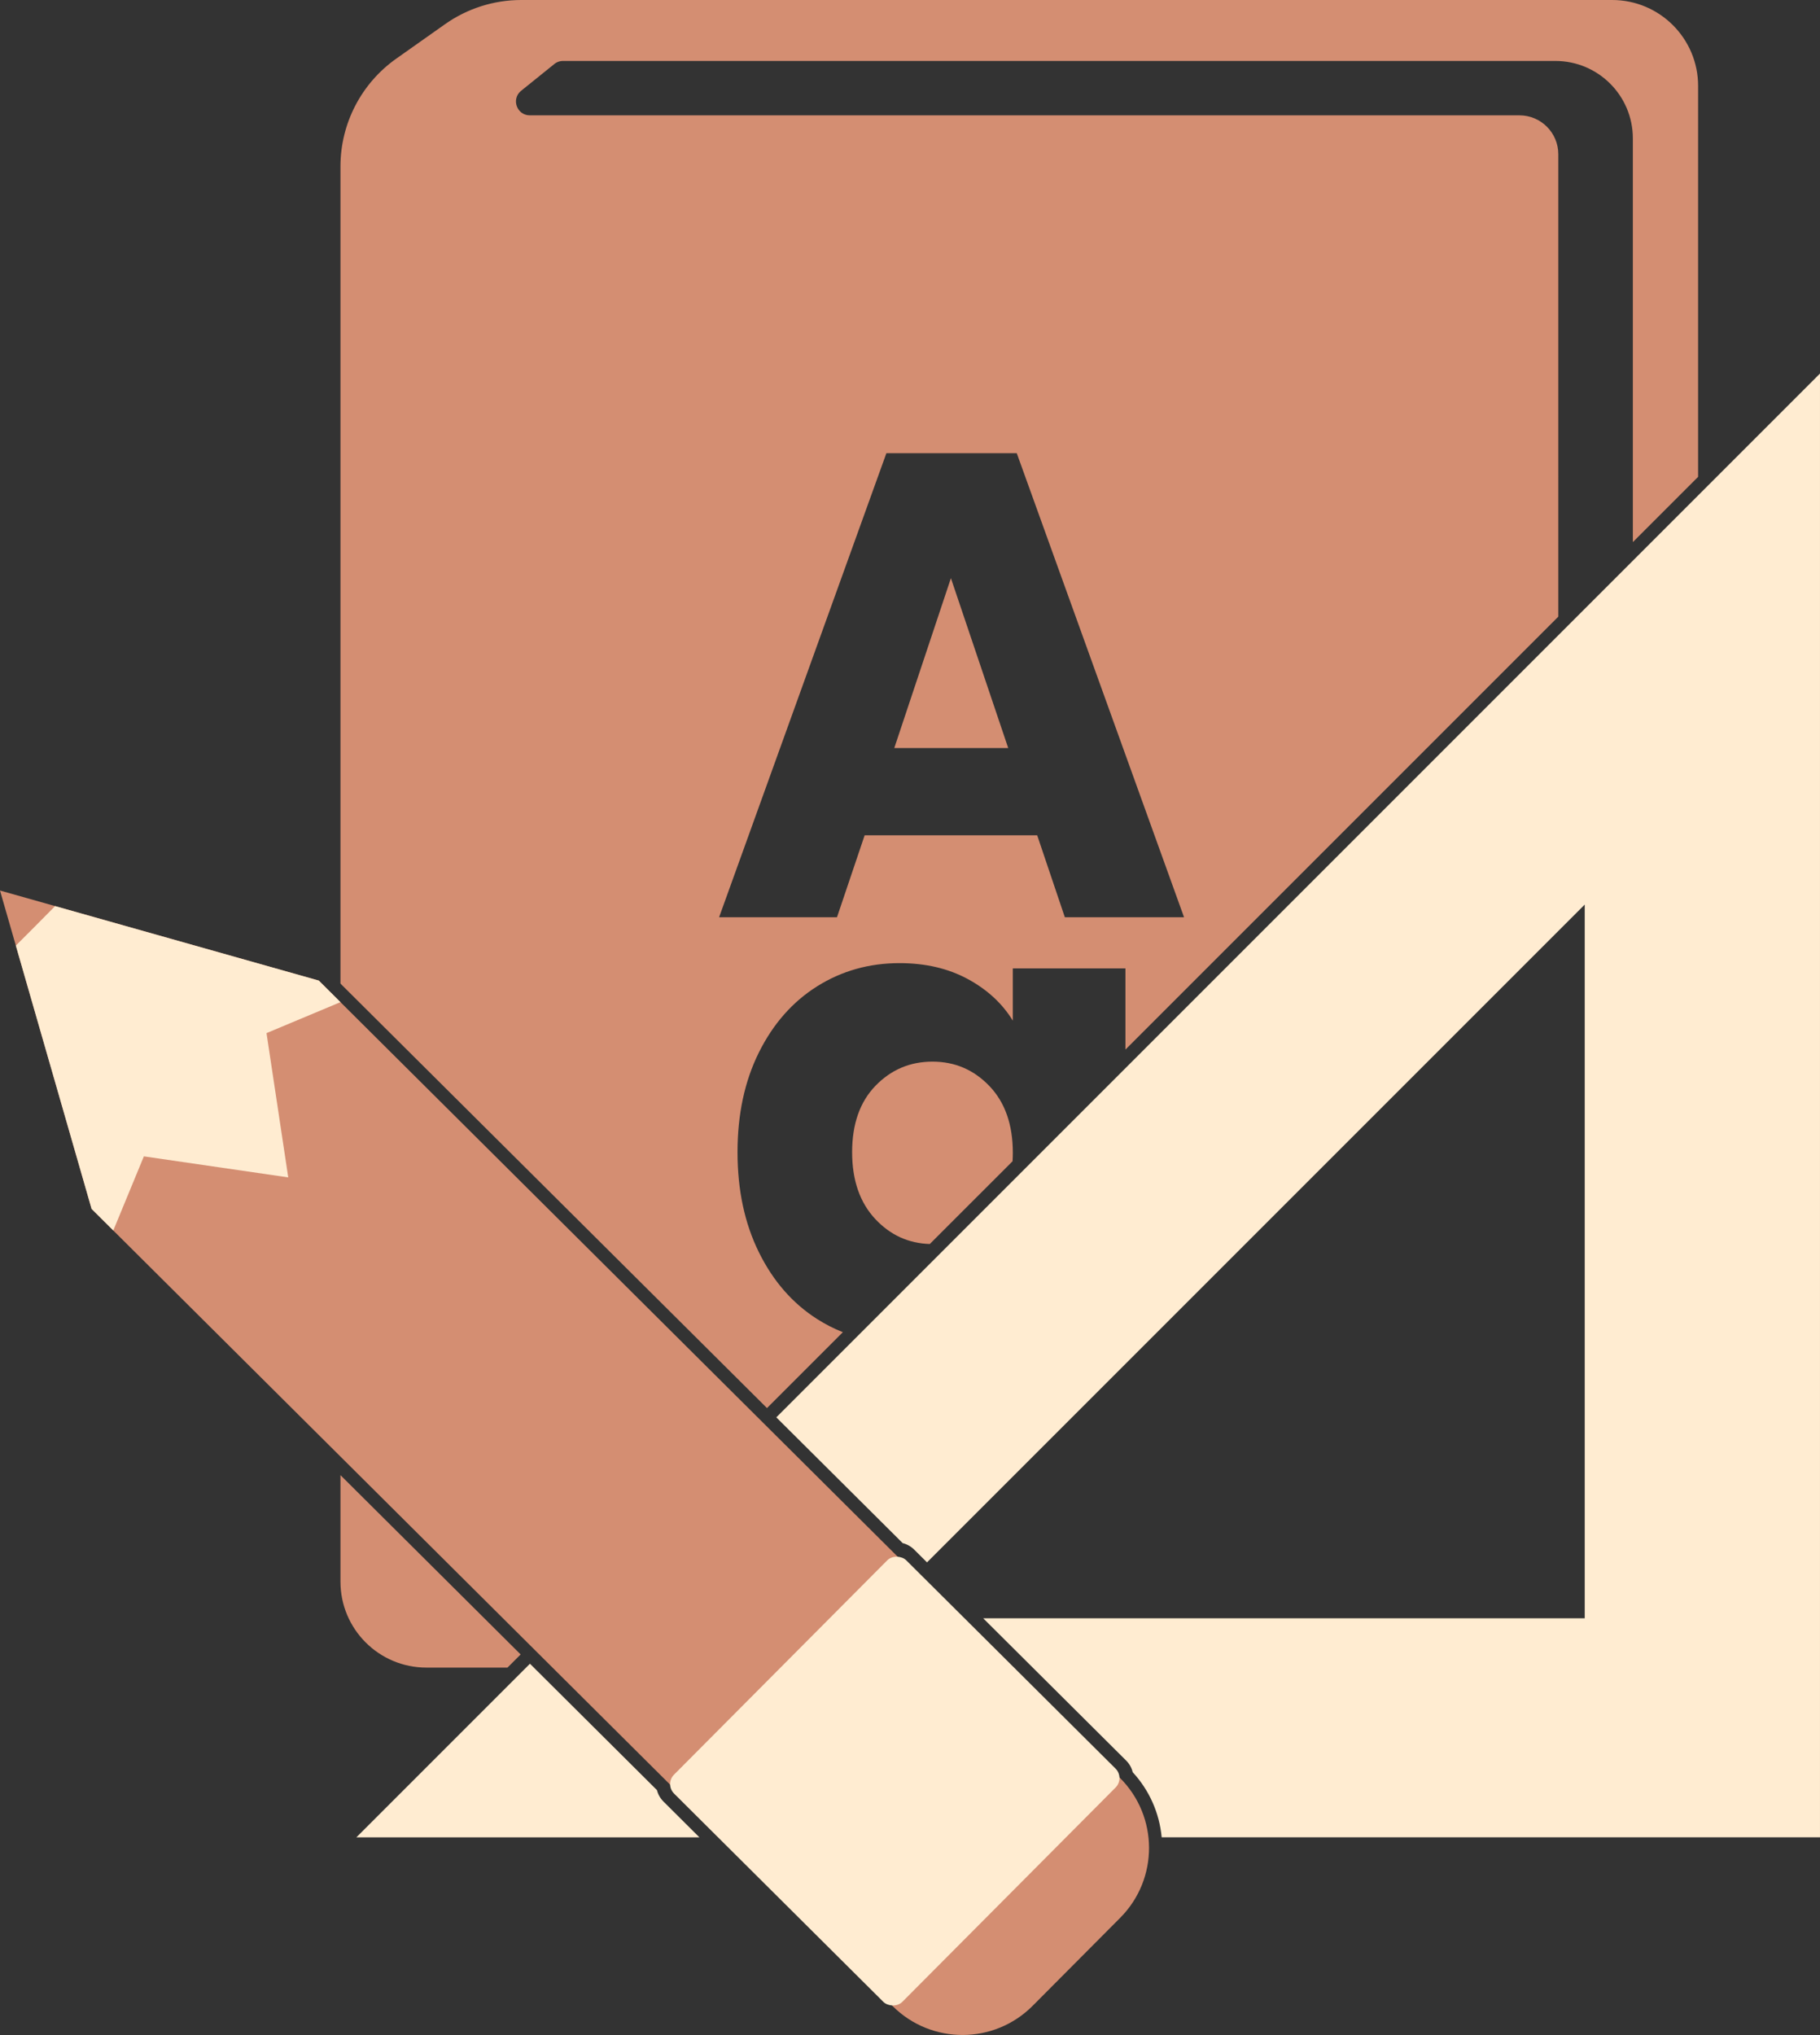
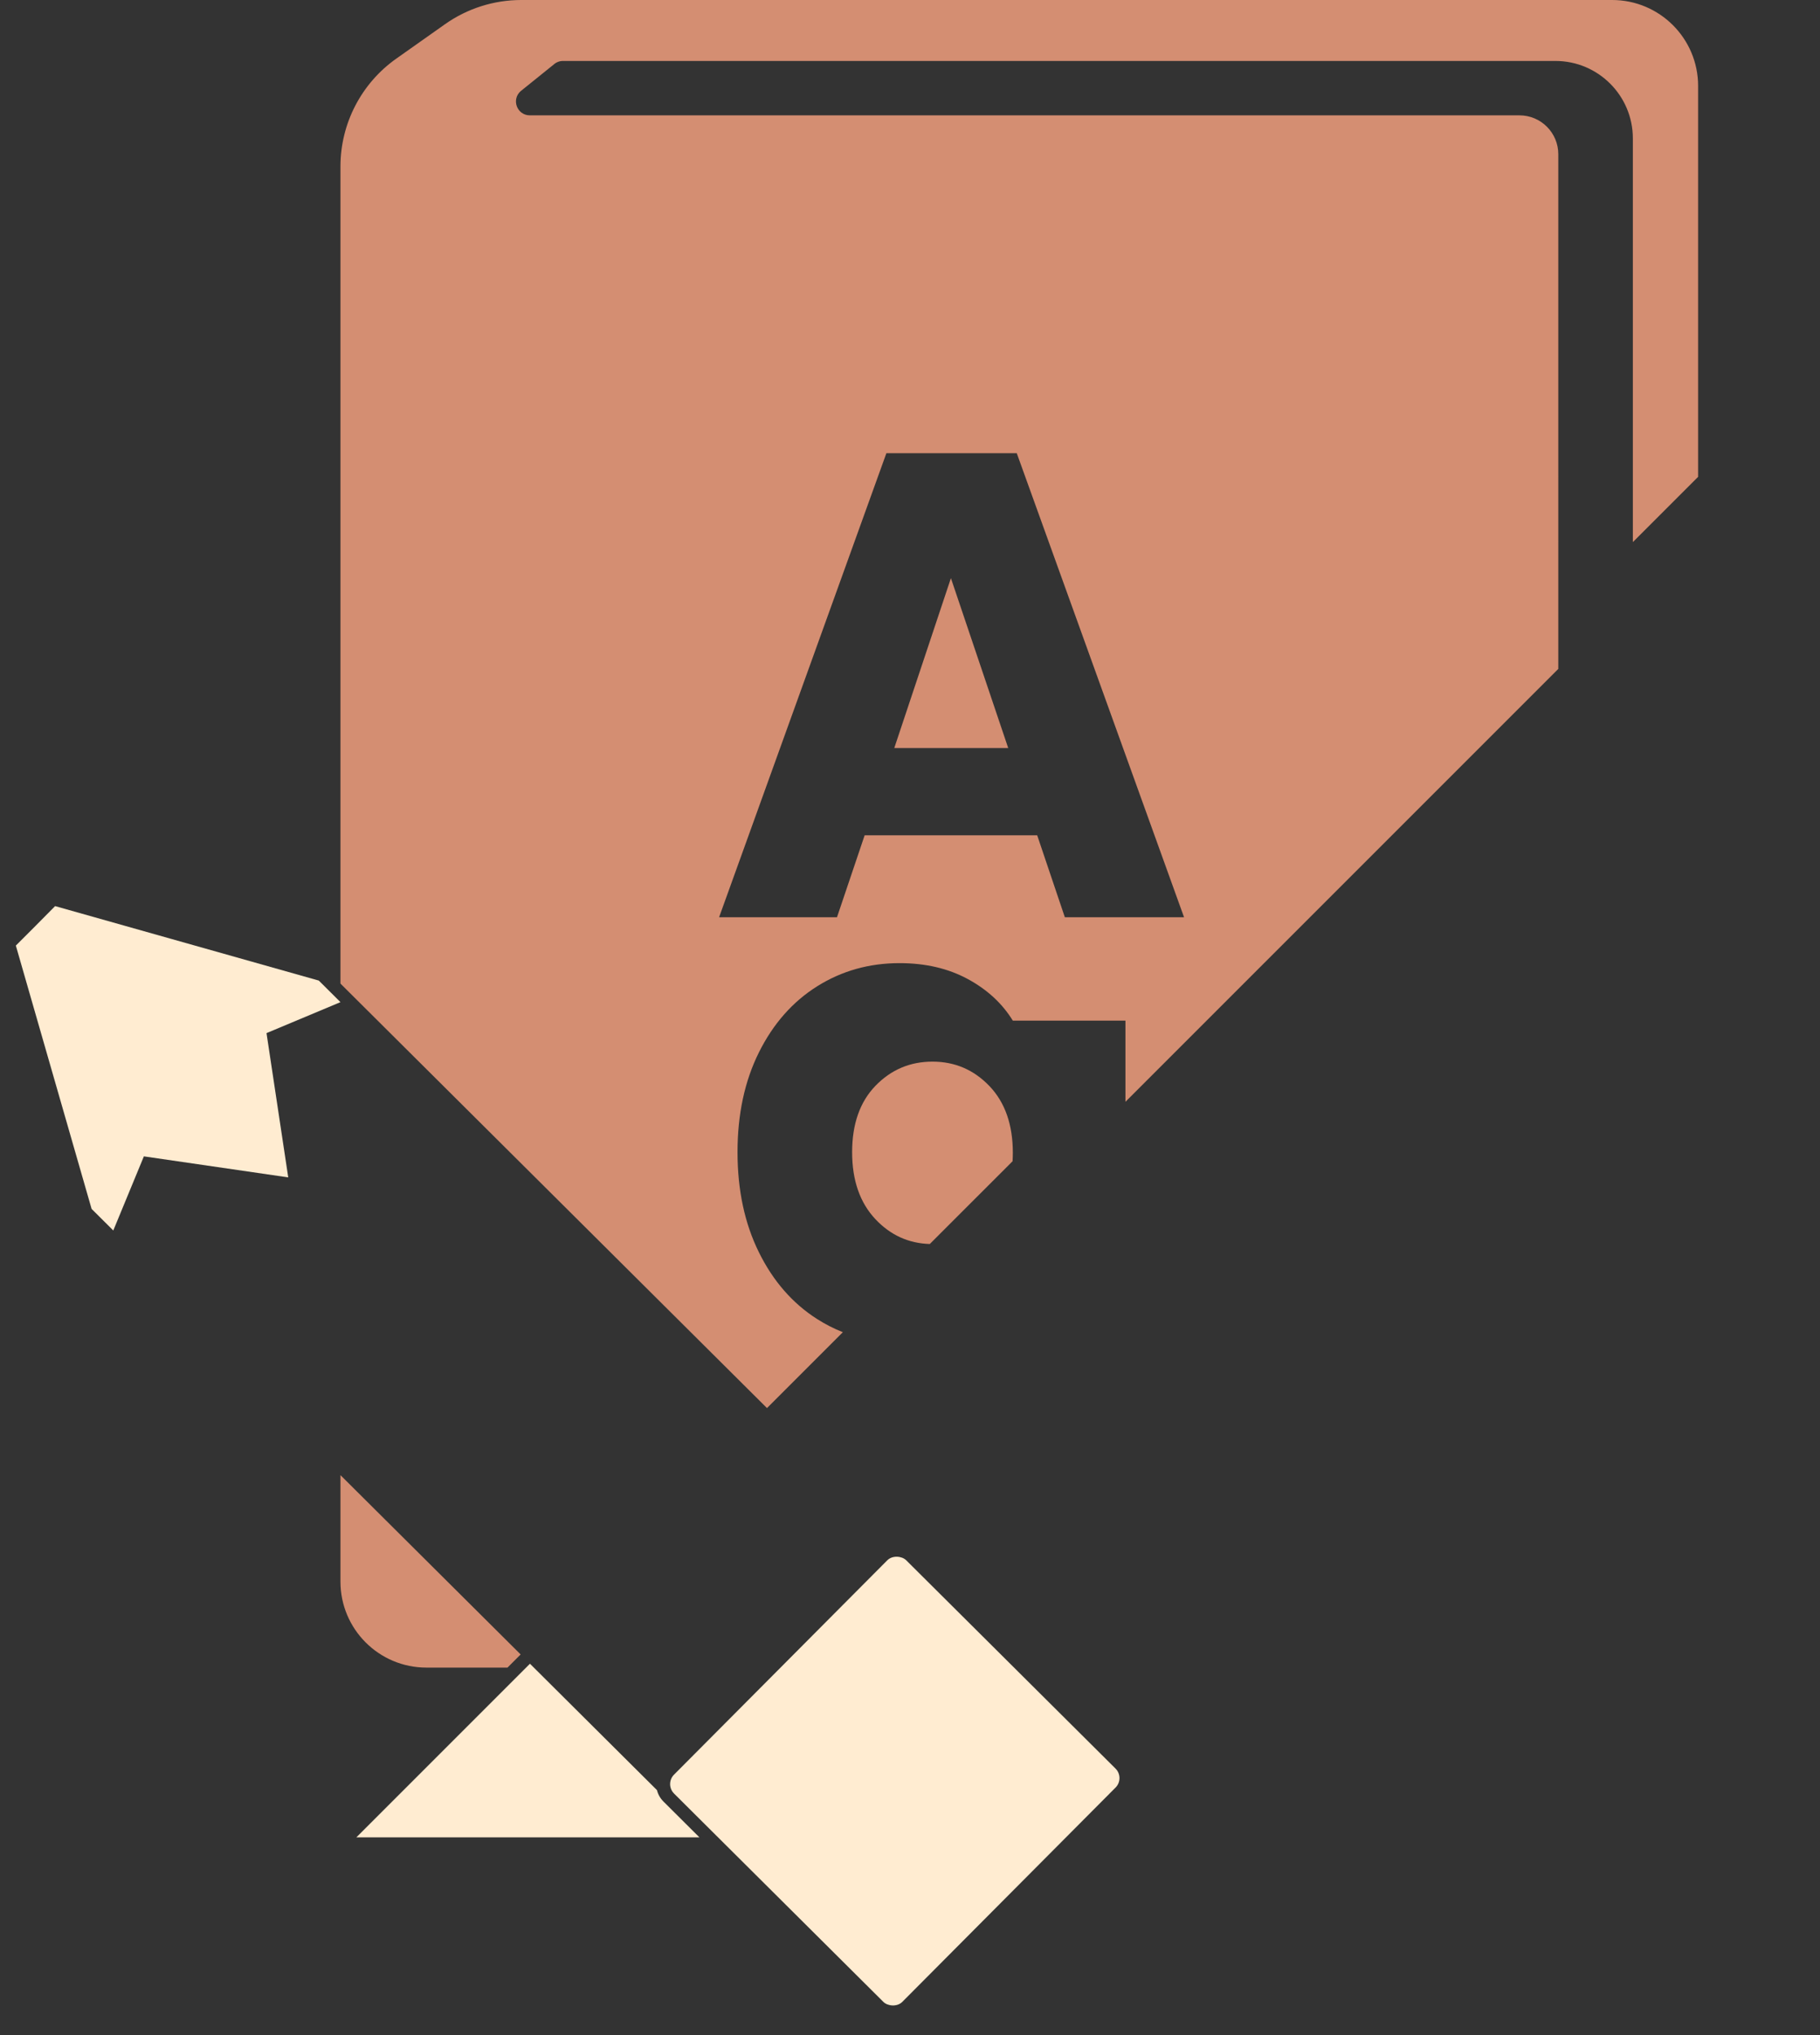
<svg xmlns="http://www.w3.org/2000/svg" id="Calque_2" data-name="Calque 2" viewBox="0 0 1788.93 2000">
  <rect x="0" y="0" width="1788.93" height="2000" fill="#333333" stroke="none" />
  <defs>
    <style>      .cls-1 {        fill: #ffecd1;      }      .cls-2 {        fill: #d48e72;      }    </style>
  </defs>
  <g id="Calque_1-2" data-name="Calque 1">
    <g>
      <polygon class="cls-2" points="934.68 568.22 879.01 735.18 991 735.18 934.68 568.22" />
      <g>
        <path class="cls-2" d="M334.65,1449.78v104.66c0,46.66,37.83,84.49,84.49,84.49h79.69l12.92-12.92-177.1-176.23Z" />
-         <path class="cls-2" d="M1584.64,0H512.3c-26.81,0-52.97,8.31-74.87,23.78l-47.89,33.83c-34.42,24.32-54.89,63.84-54.89,105.98v803.09l9.12,9.08,410.12,408.11,74.58-74.58c-8.69-3.43-17.1-7.7-25.21-12.86-24.17-15.37-43.27-37.24-57.29-65.62-14.03-28.36-21.04-61.17-21.04-98.42s7.01-69.94,21.04-98.1c14.02-28.15,33.12-49.8,57.29-64.97,24.16-15.16,51.14-22.74,80.92-22.74,25.46,0,47.79,5.2,67,15.59,19.2,10.39,33.99,24.04,44.34,40.93v-51.32h110.7v79.76l425.47-425.47V151.55c0-21.09-17.1-38.19-38.19-38.19h-972.73c-12.45,0-18.34-15.35-9.1-23.68l32.61-26.28c2.5-2.25,5.74-3.49,9.1-3.49h975.47c42.04,0,76.13,34.08,76.13,76.13v396.74l64.14-64.14V84.49c0-46.66-37.83-84.49-84.49-84.49ZM871.24,445.43h128.17l164.43,456.07h-117.17l-27.19-80.56h-169.6l-27.19,80.56h-115.88l164.43-456.07Z" />
+         <path class="cls-2" d="M1584.64,0H512.3c-26.81,0-52.97,8.31-74.87,23.78l-47.89,33.83c-34.42,24.32-54.89,63.84-54.89,105.98v803.09l9.12,9.08,410.12,408.11,74.58-74.58c-8.69-3.43-17.1-7.7-25.21-12.86-24.17-15.37-43.27-37.24-57.29-65.62-14.03-28.36-21.04-61.17-21.04-98.42s7.01-69.94,21.04-98.1c14.02-28.15,33.12-49.8,57.29-64.97,24.16-15.16,51.14-22.74,80.92-22.74,25.46,0,47.79,5.2,67,15.59,19.2,10.39,33.99,24.04,44.34,40.93h110.7v79.76l425.47-425.47V151.55c0-21.09-17.1-38.19-38.19-38.19h-972.73c-12.45,0-18.34-15.35-9.1-23.68l32.61-26.28c2.5-2.25,5.74-3.49,9.1-3.49h975.47c42.04,0,76.13,34.08,76.13,76.13v396.74l64.14-64.14V84.49c0-46.66-37.83-84.49-84.49-84.49ZM871.24,445.43h128.17l164.43,456.07h-117.17l-27.19-80.56h-169.6l-27.19,80.56h-115.88l164.43-456.07Z" />
      </g>
      <g>
-         <path class="cls-2" d="M1101.11,1884.82l-86.09,86.52c-37.89,38.08-99.47,38.23-137.55.34L90.04,1188.13,0,875.22l313.34,88.5,787.42,783.55c38.08,37.89,38.23,99.47.34,137.55Z" />
        <rect class="cls-1" x="717.8" y="1592.15" width="323.48" height="316.58" rx="13.15" ry="13.15" transform="translate(-981.65 1139.2) rotate(-45.14)" />
        <polygon class="cls-1" points="54.32 890.57 54.26 890.63 54.17 890.52 34.92 909.97 15.57 929.32 15.67 929.41 15.61 929.47 90.04 1188.13 111.35 1209.33 141.42 1136.49 283.32 1157.15 261.96 1015.36 334.65 984.92 313.34 963.72 54.32 890.57" />
      </g>
      <path class="cls-2" d="M913.92,1222.63l81.36-81.35c.16-2.69.26-5.43.26-8.24,0-27.71-7.67-49.59-22.98-65.62-15.32-16.02-33.99-24.04-56-24.04s-40.68,7.91-56,23.71c-15.32,15.82-22.98,37.58-22.98,65.29s7.66,49.7,22.98,65.94c14.7,15.59,32.49,23.67,53.36,24.3Z" />
      <g>
        <path class="cls-1" d="M652.16,1770.6c-3.17-3.16-5.36-7.03-6.42-11.25l-124.83-124.21-170.62,170.62h337.18s-35.31-35.15-35.31-35.15Z" />
-         <path class="cls-1" d="M763.06,1392.99l124.23,123.62c4.23,1.04,8.12,3.21,11.28,6.36l12.61,12.55,646.5-646.5v701.44l-591.26.02,140.48,139.79c3.23,3.21,5.44,7.16,6.47,11.47,16.35,17.79,26.24,40.08,28.48,63.98l647.07-.02V367.12L763.06,1392.99Z" />
      </g>
    </g>
  </g>
</svg>